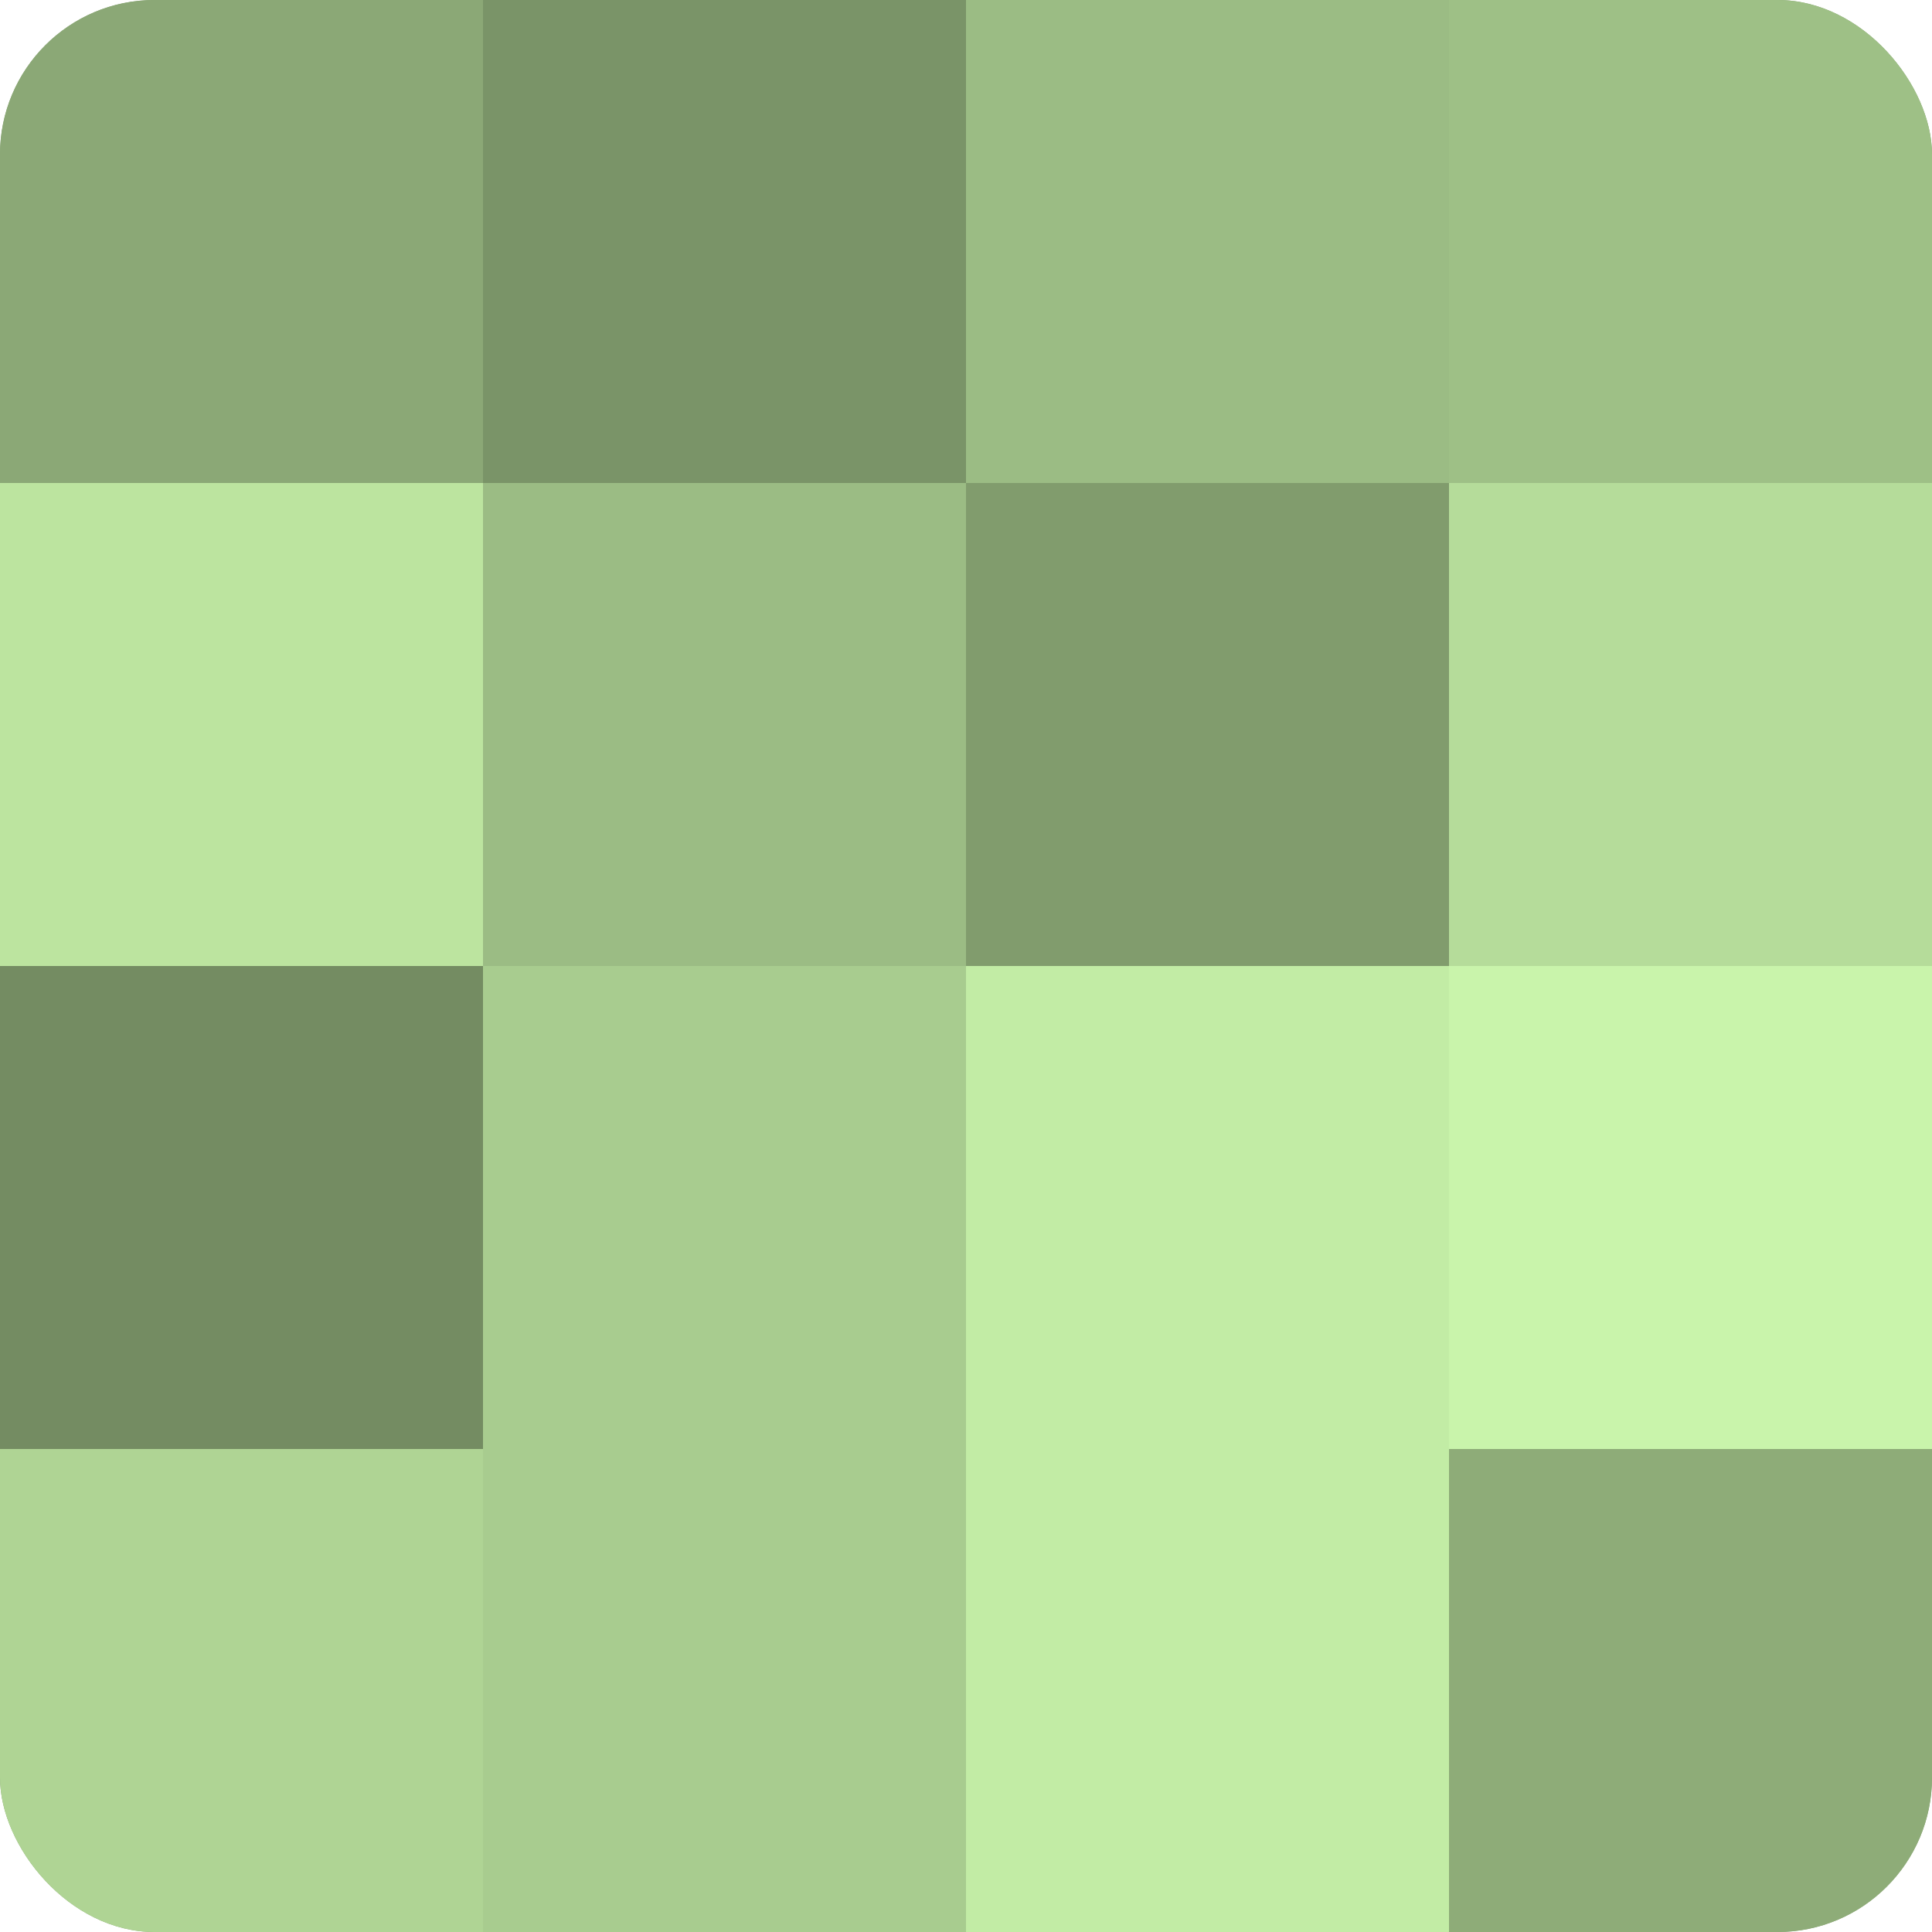
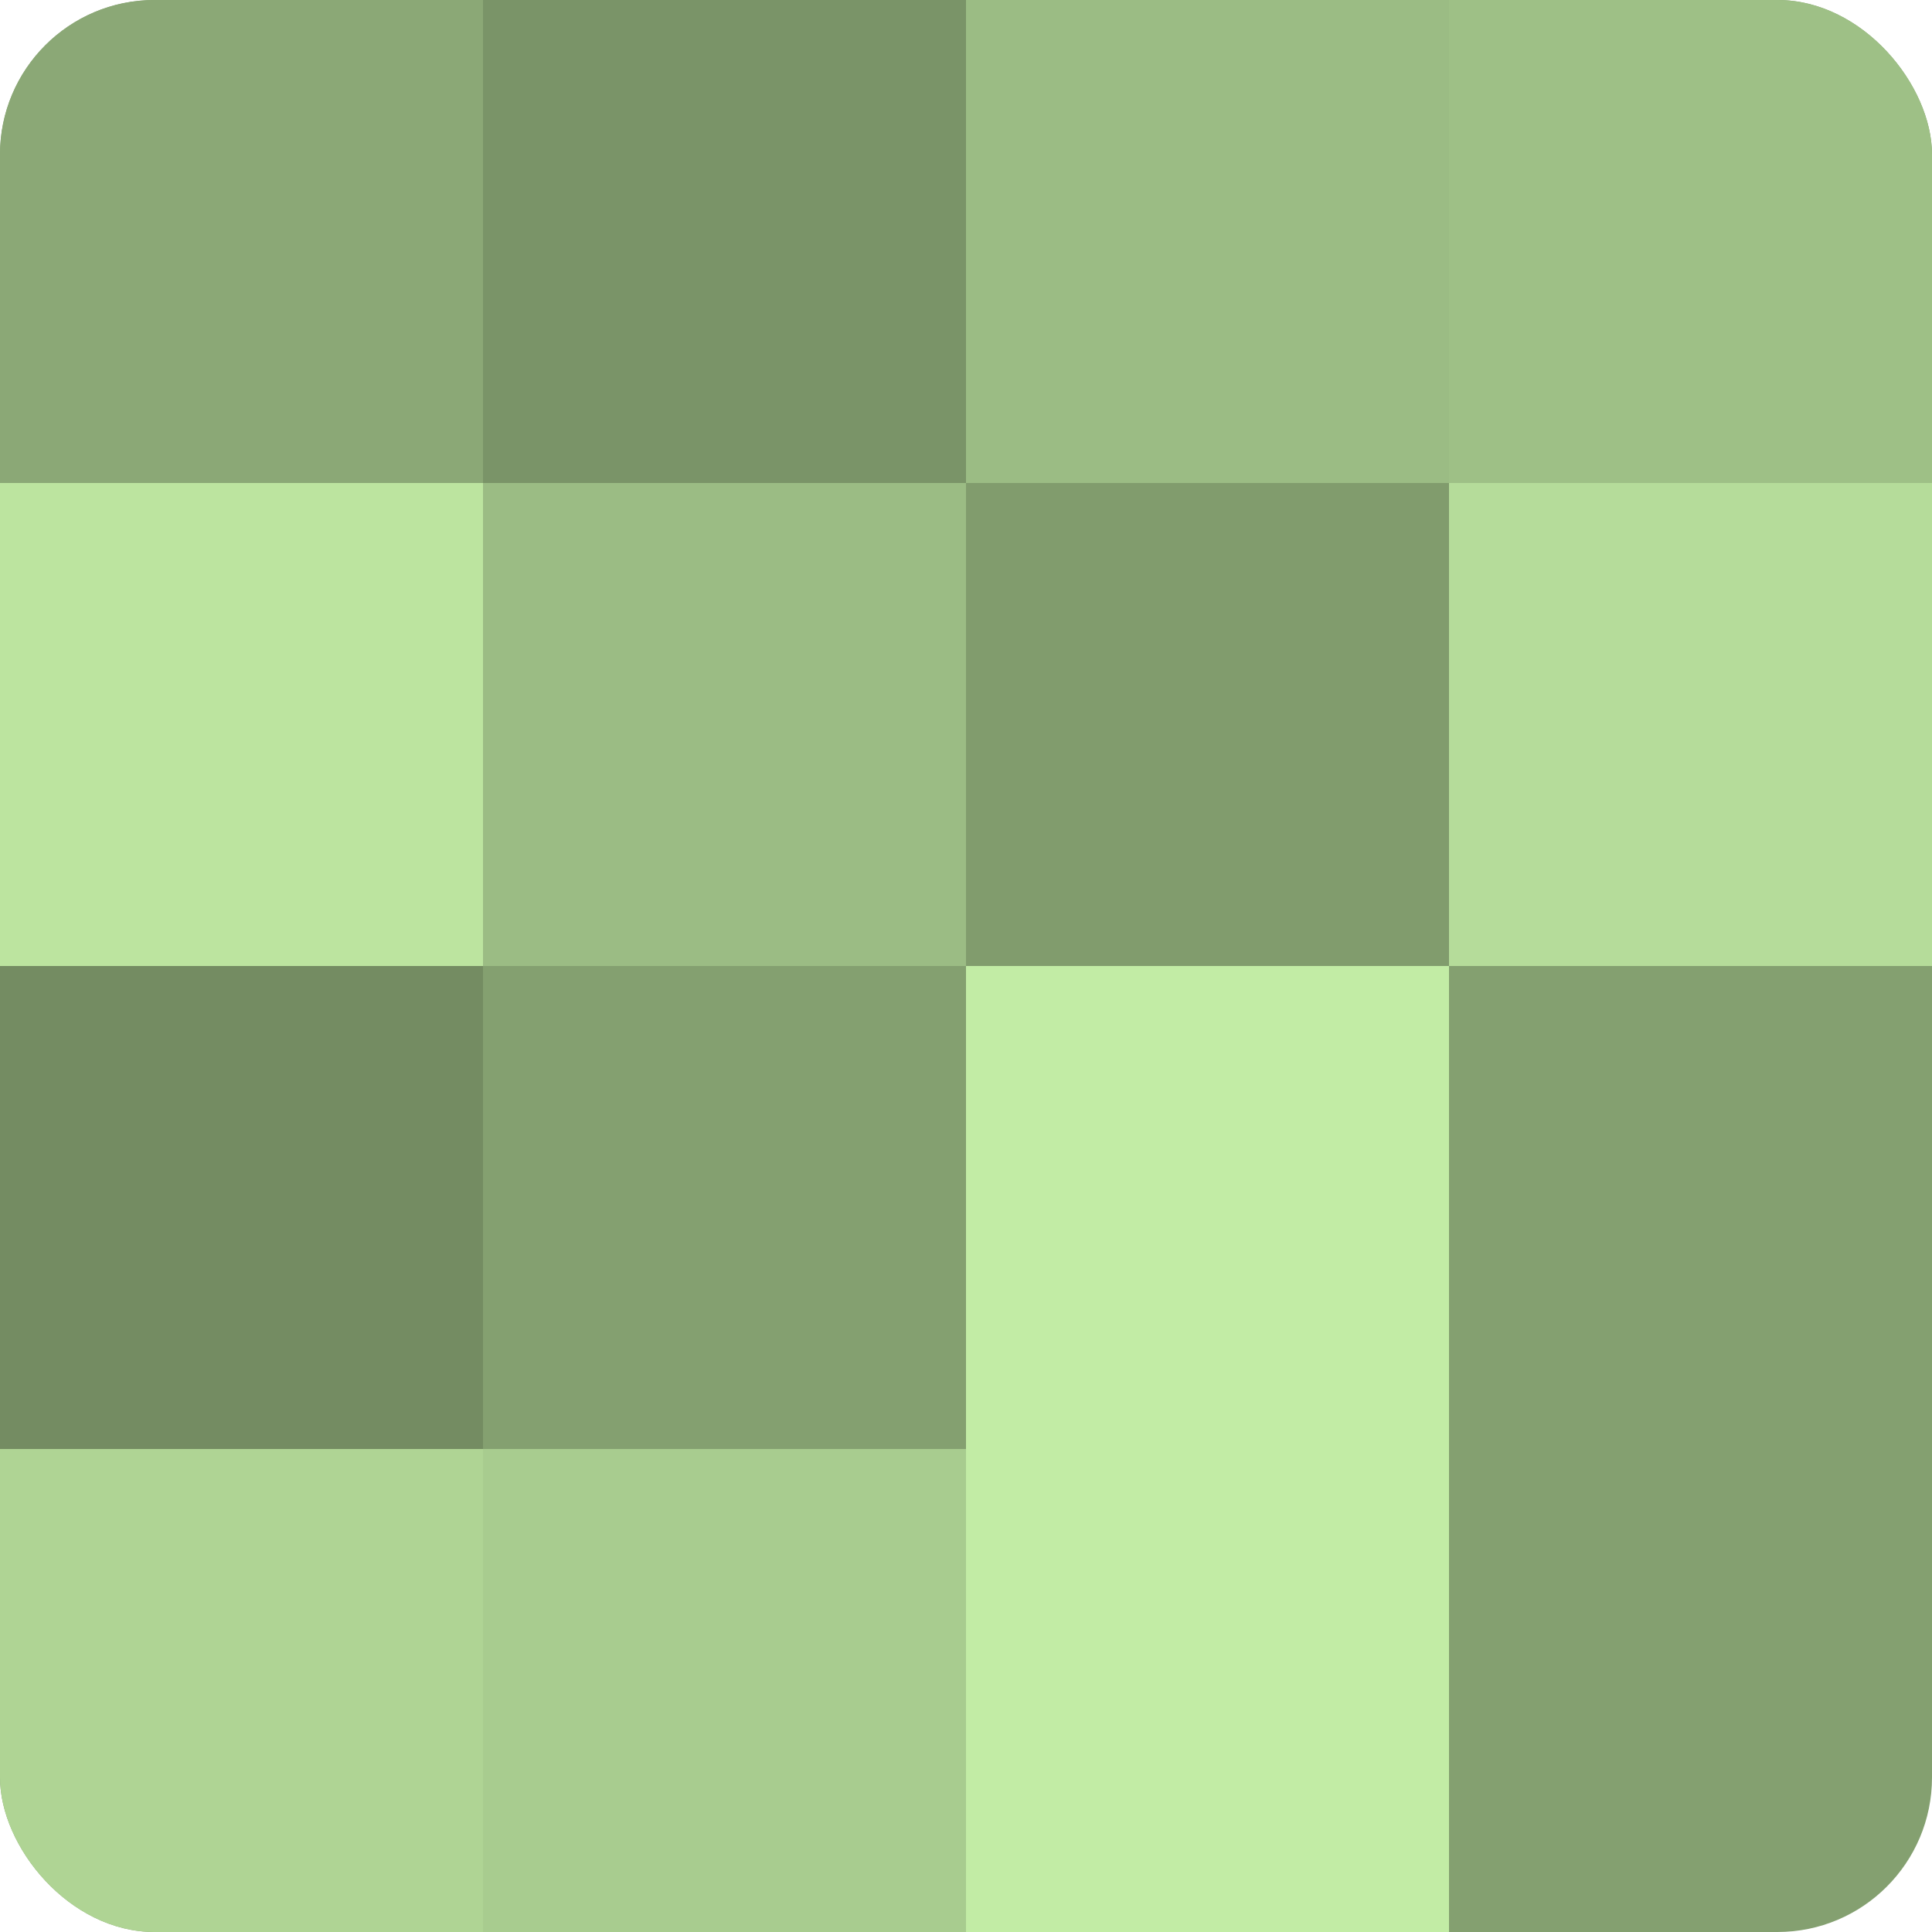
<svg xmlns="http://www.w3.org/2000/svg" width="60" height="60" viewBox="0 0 100 100" preserveAspectRatio="xMidYMid meet">
  <defs>
    <clipPath id="c" width="100" height="100">
      <rect width="100" height="100" rx="8" ry="8" />
    </clipPath>
  </defs>
  <g clip-path="url(#c)">
    <rect width="100" height="100" fill="#84a070" />
    <rect width="25" height="25" fill="#8ba876" />
    <rect y="25" width="25" height="25" fill="#bce49f" />
    <rect y="50" width="25" height="25" fill="#748c62" />
    <rect y="75" width="25" height="25" fill="#afd494" />
    <rect x="25" width="25" height="25" fill="#7a9468" />
    <rect x="25" y="25" width="25" height="25" fill="#9bbc84" />
-     <rect x="25" y="50" width="25" height="25" fill="#a8cc8f" />
    <rect x="25" y="75" width="25" height="25" fill="#a8cc8f" />
    <rect x="50" width="25" height="25" fill="#9bbc84" />
    <rect x="50" y="25" width="25" height="25" fill="#819c6d" />
    <rect x="50" y="50" width="25" height="25" fill="#c2eca5" />
    <rect x="50" y="75" width="25" height="25" fill="#c2eca5" />
    <rect x="75" width="25" height="25" fill="#9ec086" />
    <rect x="75" y="25" width="25" height="25" fill="#b5dc9a" />
-     <rect x="75" y="50" width="25" height="25" fill="#c9f4ab" />
-     <rect x="75" y="75" width="25" height="25" fill="#8eac78" />
  </g>
</svg>